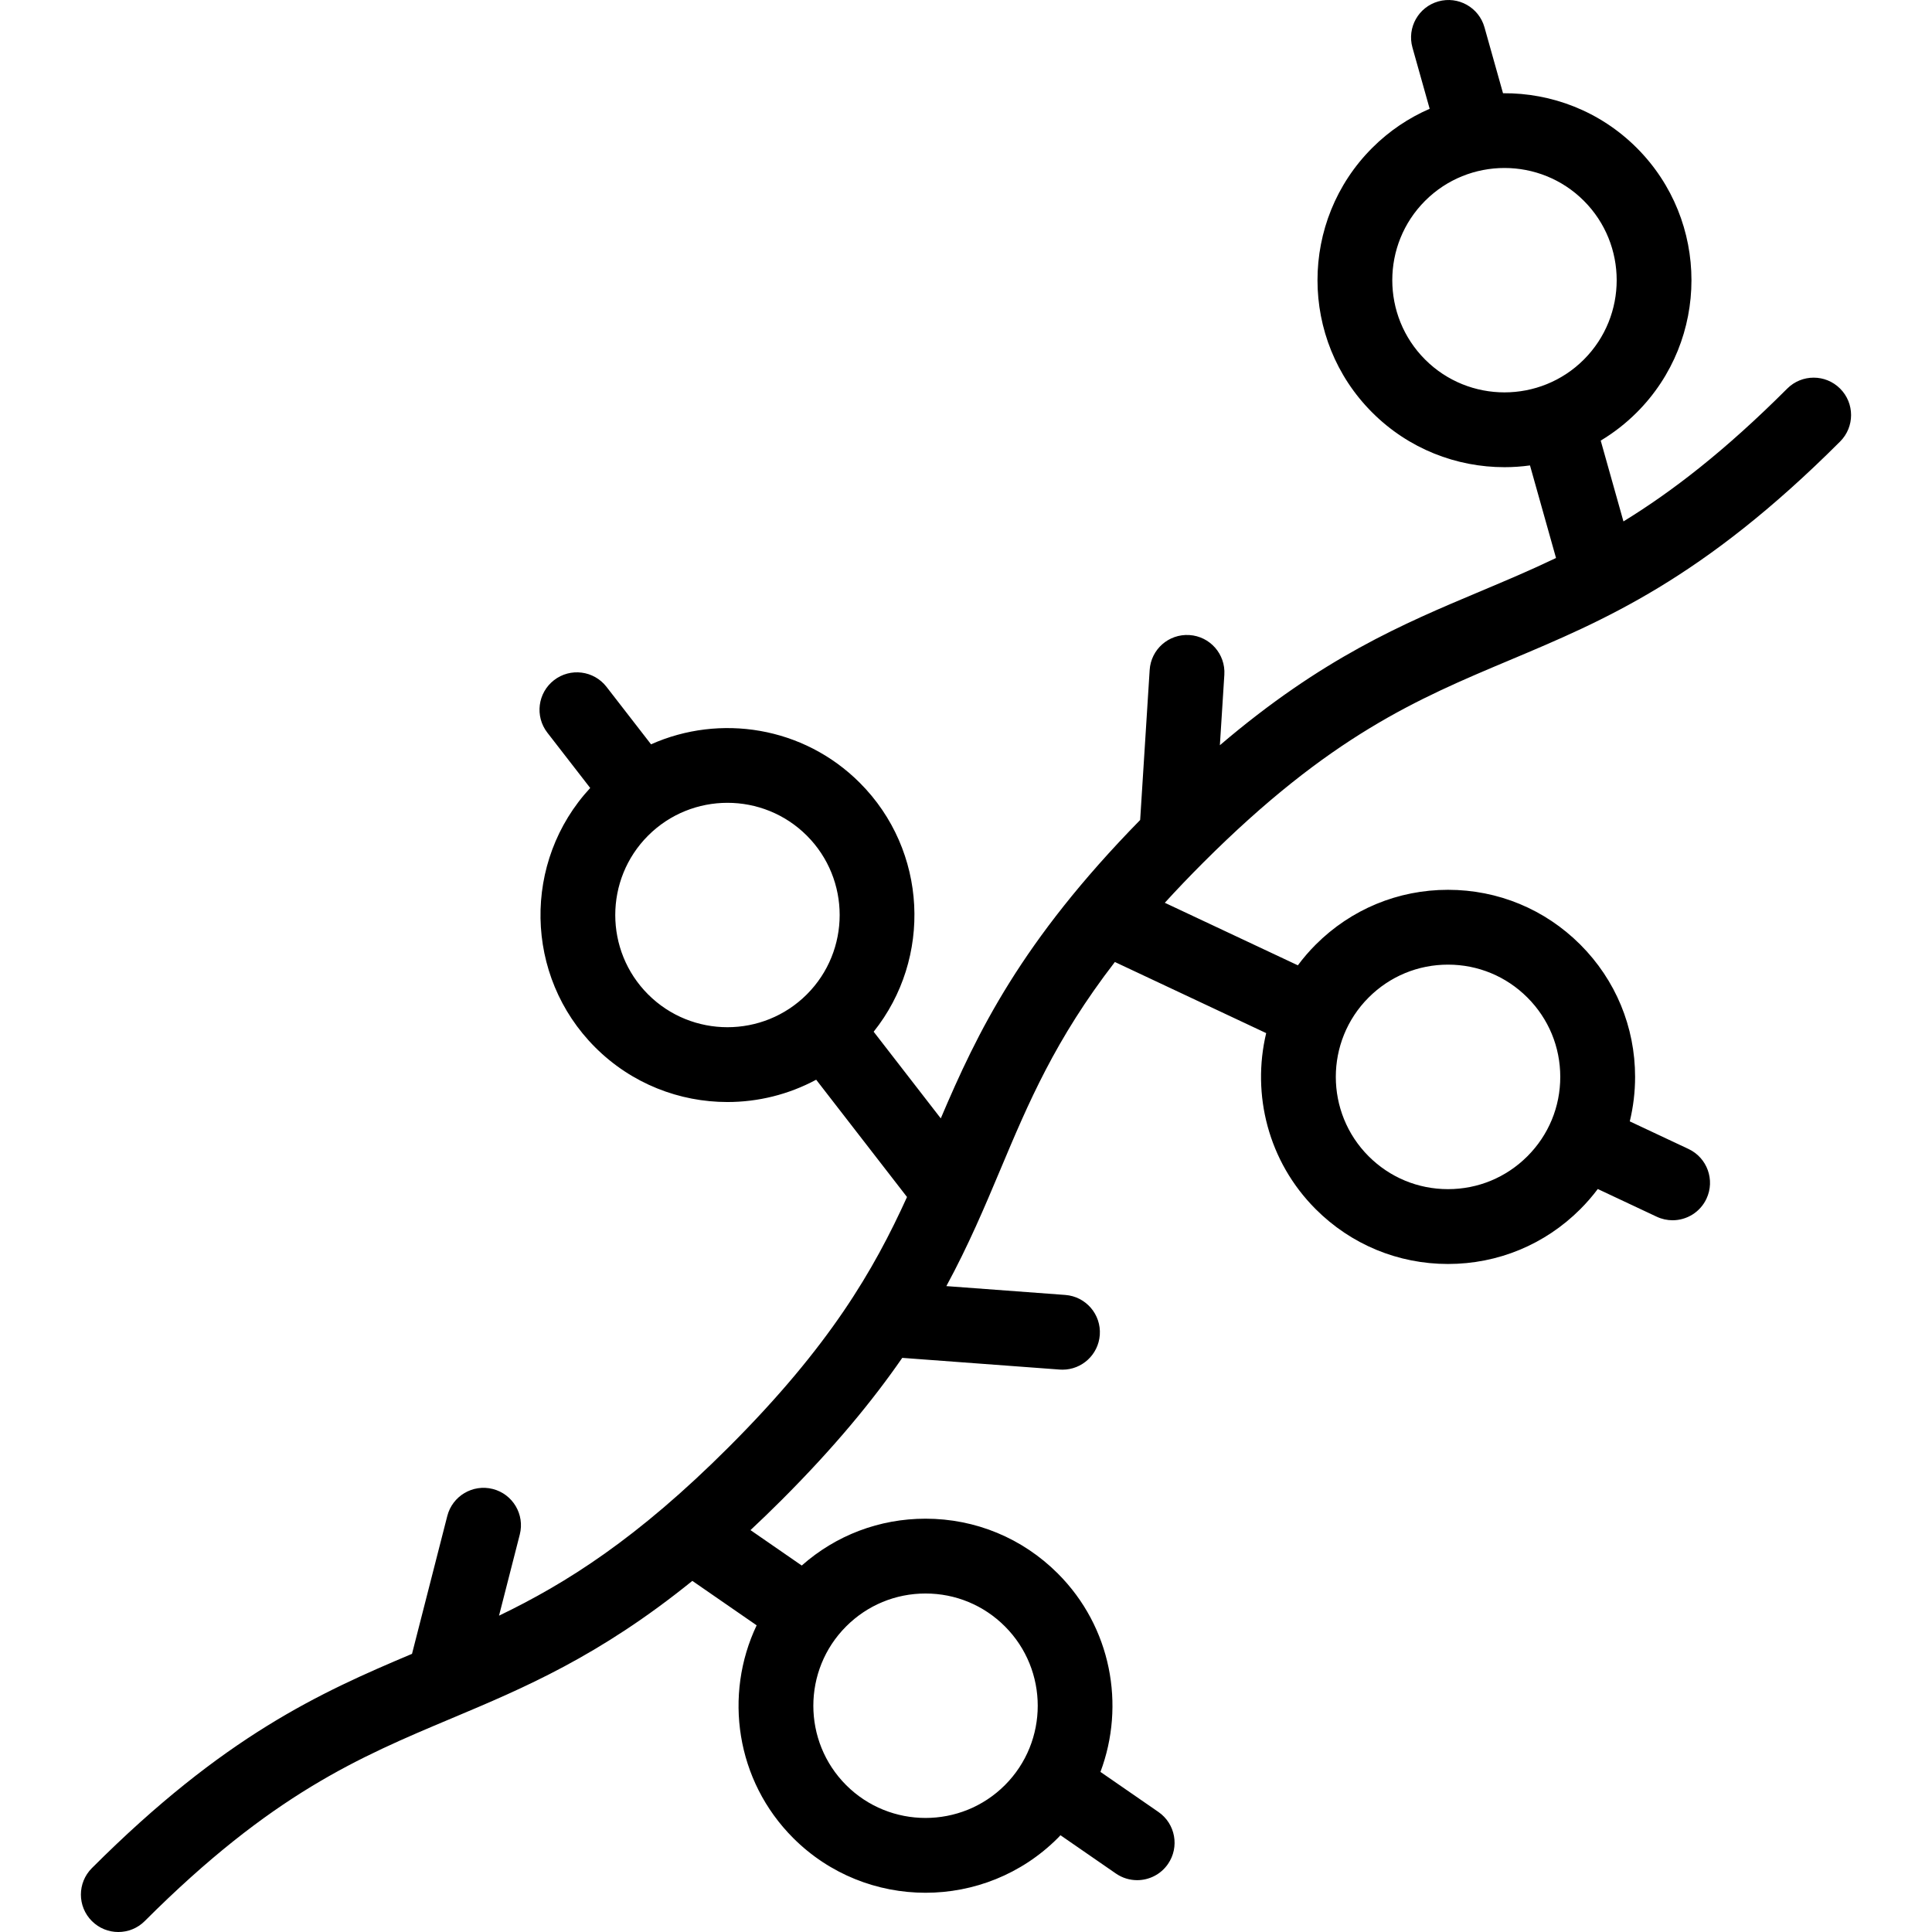
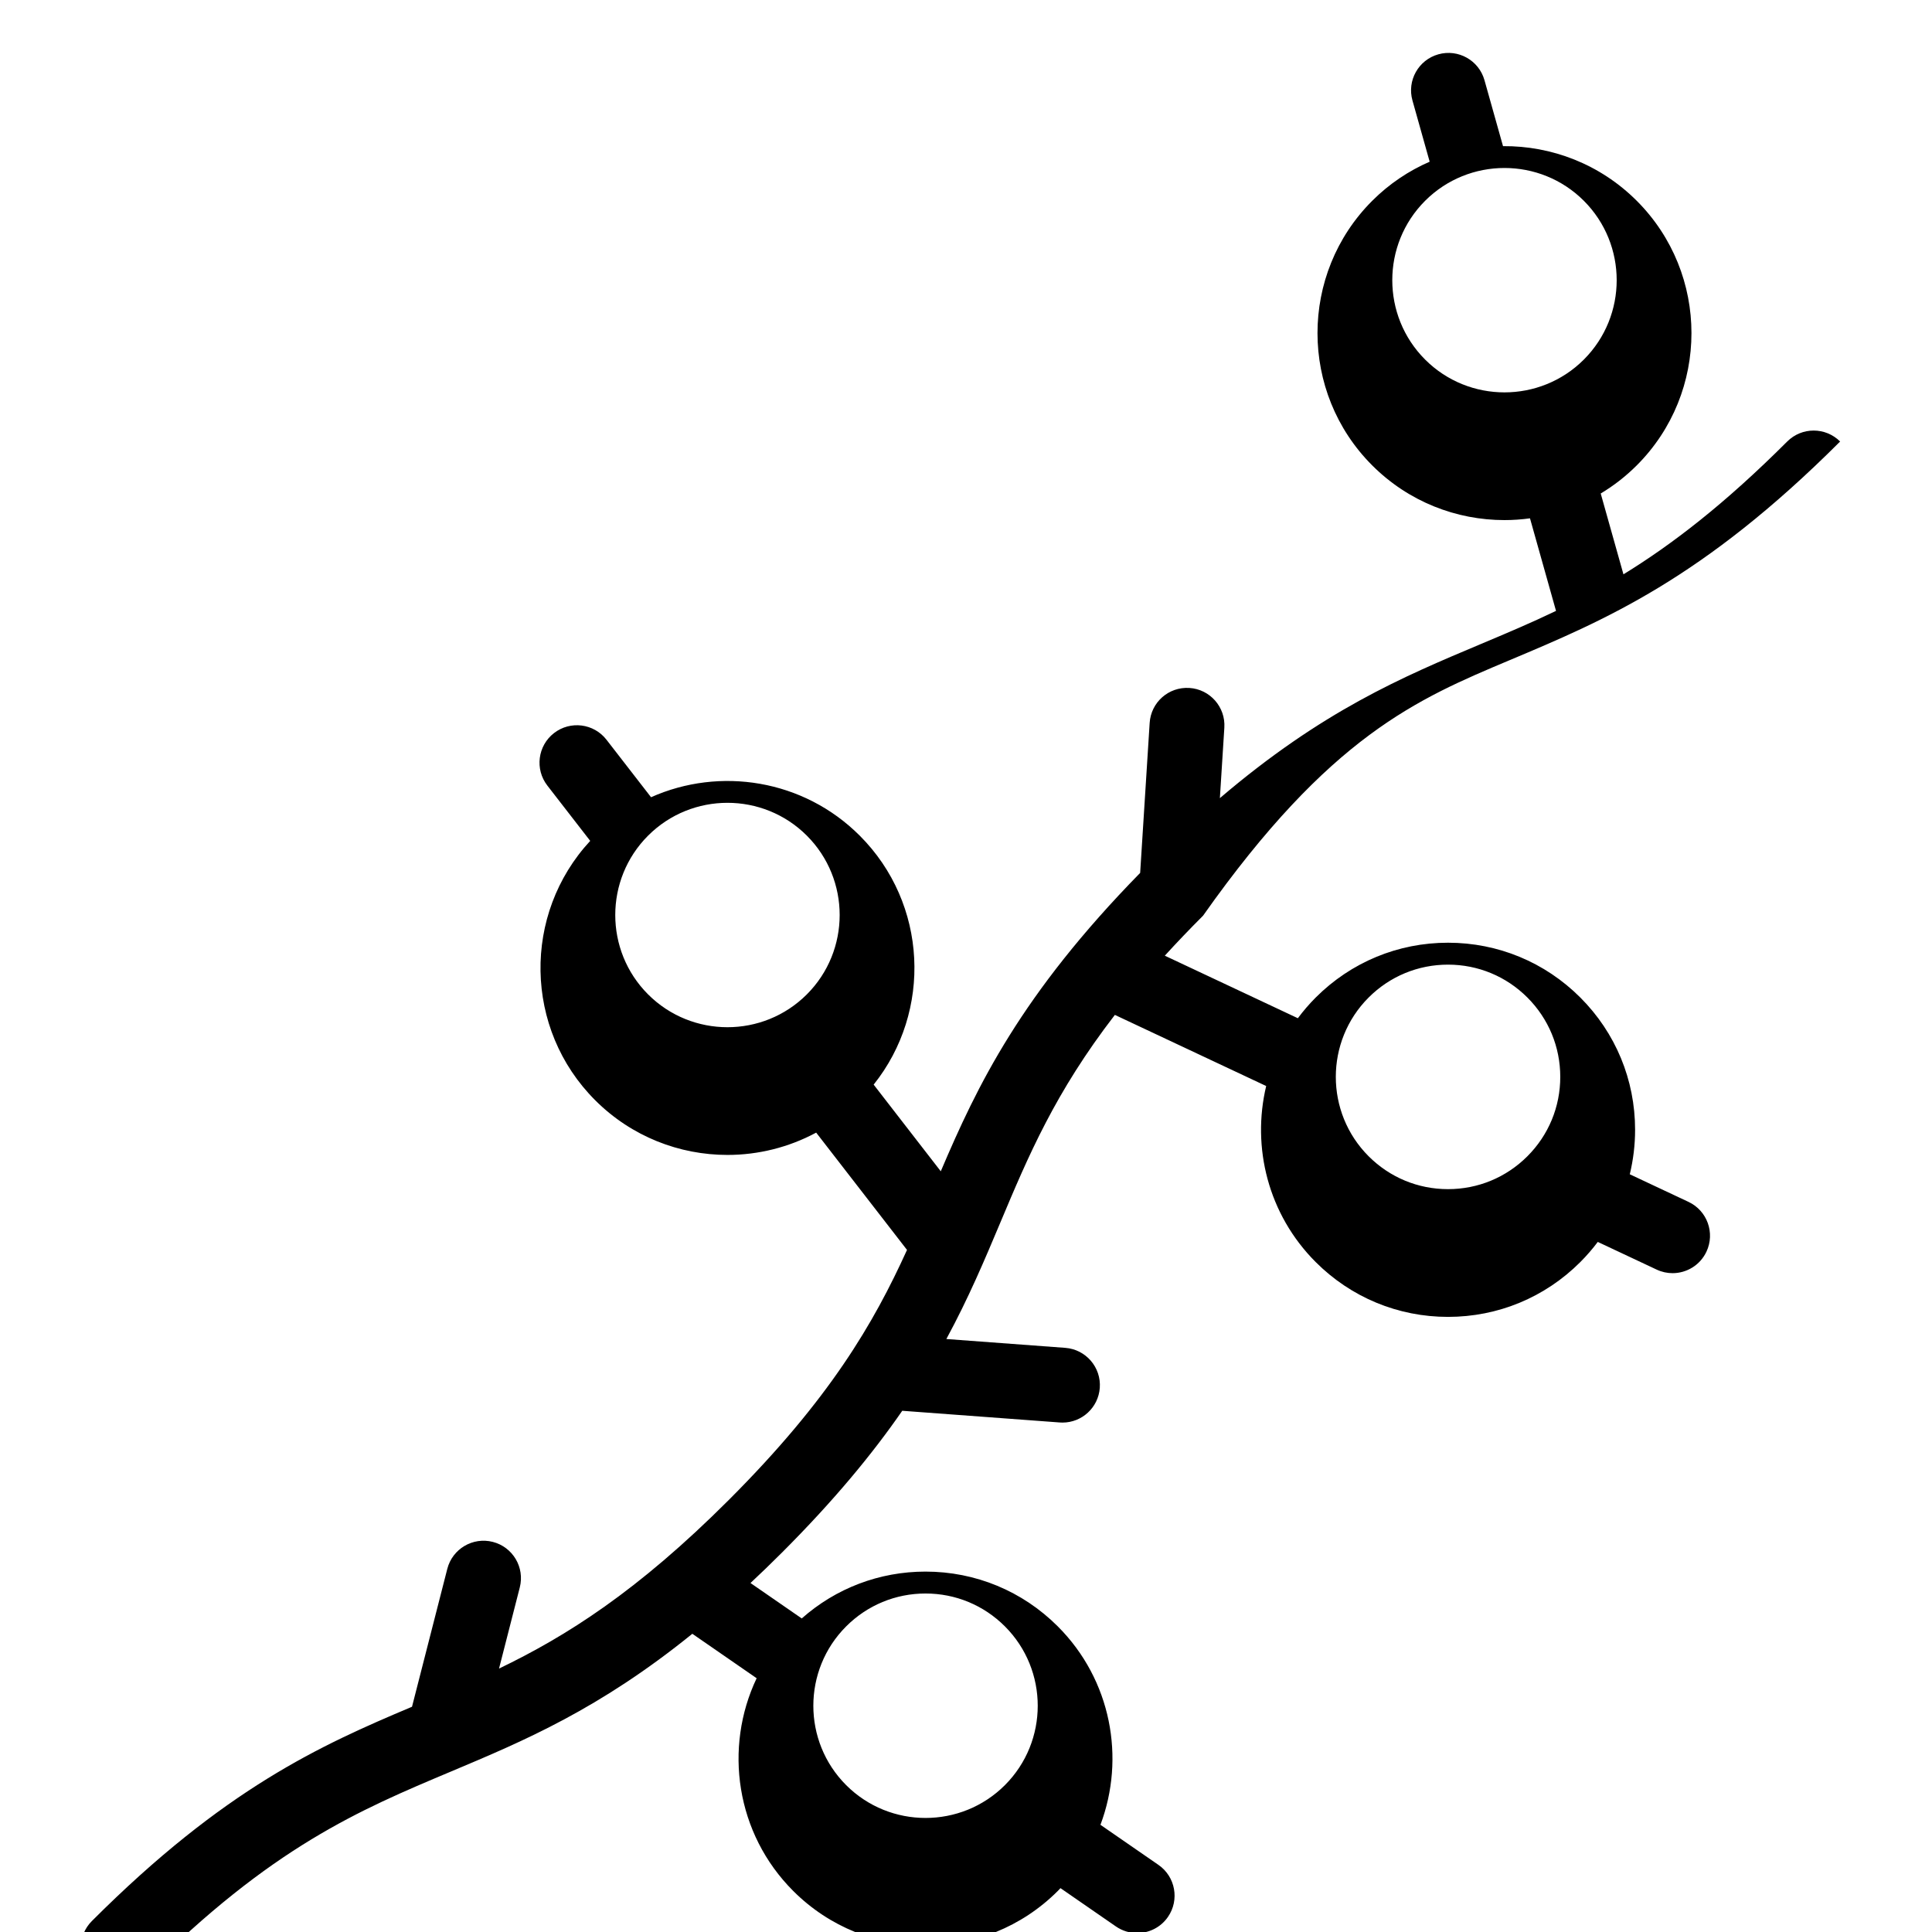
<svg xmlns="http://www.w3.org/2000/svg" fill="#000000" height="800px" width="800px" version="1.1" id="Layer_1" viewBox="0 0 511.998 511.998" xml:space="preserve">
  <g>
    <g>
-       <path d="M400.07,174.951c25.145-10.577,51.147-21.513,87.58-57.945c3.872-3.872,3.872-10.149,0-14.021    c-3.873-3.872-10.15-3.872-14.022,0c-16.549,16.549-30.541,27.306-43.398,35.195l-6.023-21.419    c3.405-2.042,6.619-4.522,9.551-7.453h0.001c19.329-19.331,19.329-50.783-0.001-70.113c-9.764-9.764-22.62-14.588-35.444-14.487    l-4.912-17.473c-1.481-5.272-6.956-8.344-12.228-6.861c-5.271,1.482-8.343,6.956-6.86,12.228l4.562,16.227    c-5.531,2.406-10.714,5.852-15.23,10.369c-19.329,19.329-19.329,50.783,0,70.112c9.667,9.666,22.359,14.498,35.058,14.498    c2.258,0,4.516-0.16,6.758-0.467l6.898,24.533c-6.719,3.223-13.297,5.992-19.976,8.802c-20.679,8.698-41.943,17.653-69.105,40.816    l1.183-18.679c0.346-5.465-3.803-10.175-9.268-10.521c-5.497-0.341-10.176,3.803-10.523,9.268l-2.518,39.746    c-31.608,32.27-43.152,56.317-52.837,79.077l-17.788-22.969c15.545-19.447,14.322-47.972-3.687-65.98    c-14.929-14.929-37.086-18.317-55.308-10.184l-11.804-15.234c-3.354-4.328-9.581-5.119-13.91-1.765    c-4.328,3.354-5.119,9.581-1.765,13.91l11.358,14.658c-17.993,19.418-17.562,49.851,1.315,68.728    c9.666,9.666,22.359,14.498,35.057,14.498c8.1,0,16.198-1.978,23.512-5.913l24.073,31.084    c-8.811,19.39-20.441,39.473-47.201,66.233c-24.326,24.326-43.134,36.15-60.921,44.717l5.502-21.508    c1.356-5.305-1.844-10.705-7.148-12.063c-5.302-1.356-10.705,1.844-12.063,7.148l-9.35,36.54    c-24.307,10.249-49.732,21.679-84.844,56.791c-3.872,3.872-3.872,10.15,0,14.021c1.935,1.935,4.473,2.904,7.01,2.904    s5.075-0.968,7.01-2.904c33.682-33.682,56.784-43.398,81.244-53.685c19.332-8.13,39.174-16.487,63.868-36.465l17.042,11.779    c-8.753,18.417-5.527,41.154,9.695,56.376c9.666,9.666,22.361,14.498,35.057,14.498s25.392-4.833,35.057-14.498    c0.245-0.245,0.471-0.498,0.709-0.746l14.688,10.149c1.721,1.188,3.684,1.758,5.628,1.758c3.148,0,6.242-1.495,8.167-4.279    c3.112-4.505,1.983-10.68-2.521-13.793l-15.369-10.618c6.648-17.667,2.891-38.389-11.301-52.582    c-9.365-9.363-21.815-14.522-35.057-14.522c-12.208,0-23.737,4.393-32.801,12.414l-13.584-9.388    c2.709-2.534,5.469-5.193,8.299-8.023c13.879-13.879,24.052-26.242,31.92-37.623l41.727,3.1c0.25,0.018,0.498,0.028,0.744,0.028    c5.142,0,9.49-3.97,9.878-9.181c0.406-5.461-3.692-10.216-9.153-10.622l-31.509-2.341c5.881-10.847,10.142-20.963,14.339-30.943    c7.38-17.546,14.467-34.396,30.318-54.951l40.1,18.848c-3.877,16.219,0.496,34.027,13.127,46.658    c9.365,9.363,21.815,14.522,35.057,14.522c13.243,0,25.693-5.157,35.058-14.522h-0.001c1.684-1.684,3.228-3.473,4.635-5.343    l15.608,7.336c1.363,0.641,2.799,0.944,4.212,0.944c3.723,0,7.292-2.107,8.98-5.7c2.329-4.956,0.2-10.861-4.756-13.19    l-15.565-7.316c0.925-3.814,1.409-7.764,1.409-11.788c0-13.243-5.157-25.693-14.52-35.057    c-9.365-9.363-21.815-14.522-35.058-14.522c-13.242,0-25.692,5.157-35.057,14.522c-1.736,1.736-3.31,3.573-4.735,5.489    l-35.26-16.573c3.124-3.423,6.483-6.948,10.139-10.605C352.507,194.955,375.609,185.239,400.07,174.951z M377.667,95.285    c-11.599-11.599-11.599-30.472,0-42.07c5.799-5.799,13.416-8.698,21.035-8.698c7.618,0,15.235,2.899,21.035,8.698    c11.599,11.599,11.599,30.471,0.001,42.07C408.136,106.885,389.262,106.882,377.667,95.285z M213.82,263.522    c-11.599,11.599-30.47,11.599-42.071,0c-11.599-11.599-11.599-30.472,0-42.071c5.799-5.799,13.416-8.698,21.035-8.698    c7.618,0,15.235,2.899,21.036,8.698C225.419,233.05,225.419,251.922,213.82,263.522z M224.241,431.006    c5.618-5.618,13.089-8.713,21.035-8.713s15.417,3.095,21.035,8.713c11.599,11.599,11.599,30.471,0,42.07    c-11.597,11.597-30.471,11.597-42.07,0C212.642,461.477,212.642,442.605,224.241,431.006z M362.702,264.35    c5.618-5.618,13.087-8.713,21.034-8.713c7.948,0,15.417,3.095,21.036,8.714c5.618,5.618,8.713,13.089,8.713,21.035    c0,7.946-3.095,15.417-8.713,21.035h-0.001c-5.618,5.618-13.087,8.713-21.035,8.713c-7.946,0-15.415-3.095-21.034-8.713    C351.103,294.822,351.103,275.948,362.702,264.35z" />
+       <path d="M400.07,174.951c25.145-10.577,51.147-21.513,87.58-57.945c-3.873-3.872-10.15-3.872-14.022,0c-16.549,16.549-30.541,27.306-43.398,35.195l-6.023-21.419    c3.405-2.042,6.619-4.522,9.551-7.453h0.001c19.329-19.331,19.329-50.783-0.001-70.113c-9.764-9.764-22.62-14.588-35.444-14.487    l-4.912-17.473c-1.481-5.272-6.956-8.344-12.228-6.861c-5.271,1.482-8.343,6.956-6.86,12.228l4.562,16.227    c-5.531,2.406-10.714,5.852-15.23,10.369c-19.329,19.329-19.329,50.783,0,70.112c9.667,9.666,22.359,14.498,35.058,14.498    c2.258,0,4.516-0.16,6.758-0.467l6.898,24.533c-6.719,3.223-13.297,5.992-19.976,8.802c-20.679,8.698-41.943,17.653-69.105,40.816    l1.183-18.679c0.346-5.465-3.803-10.175-9.268-10.521c-5.497-0.341-10.176,3.803-10.523,9.268l-2.518,39.746    c-31.608,32.27-43.152,56.317-52.837,79.077l-17.788-22.969c15.545-19.447,14.322-47.972-3.687-65.98    c-14.929-14.929-37.086-18.317-55.308-10.184l-11.804-15.234c-3.354-4.328-9.581-5.119-13.91-1.765    c-4.328,3.354-5.119,9.581-1.765,13.91l11.358,14.658c-17.993,19.418-17.562,49.851,1.315,68.728    c9.666,9.666,22.359,14.498,35.057,14.498c8.1,0,16.198-1.978,23.512-5.913l24.073,31.084    c-8.811,19.39-20.441,39.473-47.201,66.233c-24.326,24.326-43.134,36.15-60.921,44.717l5.502-21.508    c1.356-5.305-1.844-10.705-7.148-12.063c-5.302-1.356-10.705,1.844-12.063,7.148l-9.35,36.54    c-24.307,10.249-49.732,21.679-84.844,56.791c-3.872,3.872-3.872,10.15,0,14.021c1.935,1.935,4.473,2.904,7.01,2.904    s5.075-0.968,7.01-2.904c33.682-33.682,56.784-43.398,81.244-53.685c19.332-8.13,39.174-16.487,63.868-36.465l17.042,11.779    c-8.753,18.417-5.527,41.154,9.695,56.376c9.666,9.666,22.361,14.498,35.057,14.498s25.392-4.833,35.057-14.498    c0.245-0.245,0.471-0.498,0.709-0.746l14.688,10.149c1.721,1.188,3.684,1.758,5.628,1.758c3.148,0,6.242-1.495,8.167-4.279    c3.112-4.505,1.983-10.68-2.521-13.793l-15.369-10.618c6.648-17.667,2.891-38.389-11.301-52.582    c-9.365-9.363-21.815-14.522-35.057-14.522c-12.208,0-23.737,4.393-32.801,12.414l-13.584-9.388    c2.709-2.534,5.469-5.193,8.299-8.023c13.879-13.879,24.052-26.242,31.92-37.623l41.727,3.1c0.25,0.018,0.498,0.028,0.744,0.028    c5.142,0,9.49-3.97,9.878-9.181c0.406-5.461-3.692-10.216-9.153-10.622l-31.509-2.341c5.881-10.847,10.142-20.963,14.339-30.943    c7.38-17.546,14.467-34.396,30.318-54.951l40.1,18.848c-3.877,16.219,0.496,34.027,13.127,46.658    c9.365,9.363,21.815,14.522,35.057,14.522c13.243,0,25.693-5.157,35.058-14.522h-0.001c1.684-1.684,3.228-3.473,4.635-5.343    l15.608,7.336c1.363,0.641,2.799,0.944,4.212,0.944c3.723,0,7.292-2.107,8.98-5.7c2.329-4.956,0.2-10.861-4.756-13.19    l-15.565-7.316c0.925-3.814,1.409-7.764,1.409-11.788c0-13.243-5.157-25.693-14.52-35.057    c-9.365-9.363-21.815-14.522-35.058-14.522c-13.242,0-25.692,5.157-35.057,14.522c-1.736,1.736-3.31,3.573-4.735,5.489    l-35.26-16.573c3.124-3.423,6.483-6.948,10.139-10.605C352.507,194.955,375.609,185.239,400.07,174.951z M377.667,95.285    c-11.599-11.599-11.599-30.472,0-42.07c5.799-5.799,13.416-8.698,21.035-8.698c7.618,0,15.235,2.899,21.035,8.698    c11.599,11.599,11.599,30.471,0.001,42.07C408.136,106.885,389.262,106.882,377.667,95.285z M213.82,263.522    c-11.599,11.599-30.47,11.599-42.071,0c-11.599-11.599-11.599-30.472,0-42.071c5.799-5.799,13.416-8.698,21.035-8.698    c7.618,0,15.235,2.899,21.036,8.698C225.419,233.05,225.419,251.922,213.82,263.522z M224.241,431.006    c5.618-5.618,13.089-8.713,21.035-8.713s15.417,3.095,21.035,8.713c11.599,11.599,11.599,30.471,0,42.07    c-11.597,11.597-30.471,11.597-42.07,0C212.642,461.477,212.642,442.605,224.241,431.006z M362.702,264.35    c5.618-5.618,13.087-8.713,21.034-8.713c7.948,0,15.417,3.095,21.036,8.714c5.618,5.618,8.713,13.089,8.713,21.035    c0,7.946-3.095,15.417-8.713,21.035h-0.001c-5.618,5.618-13.087,8.713-21.035,8.713c-7.946,0-15.415-3.095-21.034-8.713    C351.103,294.822,351.103,275.948,362.702,264.35z" />
    </g>
  </g>
</svg>